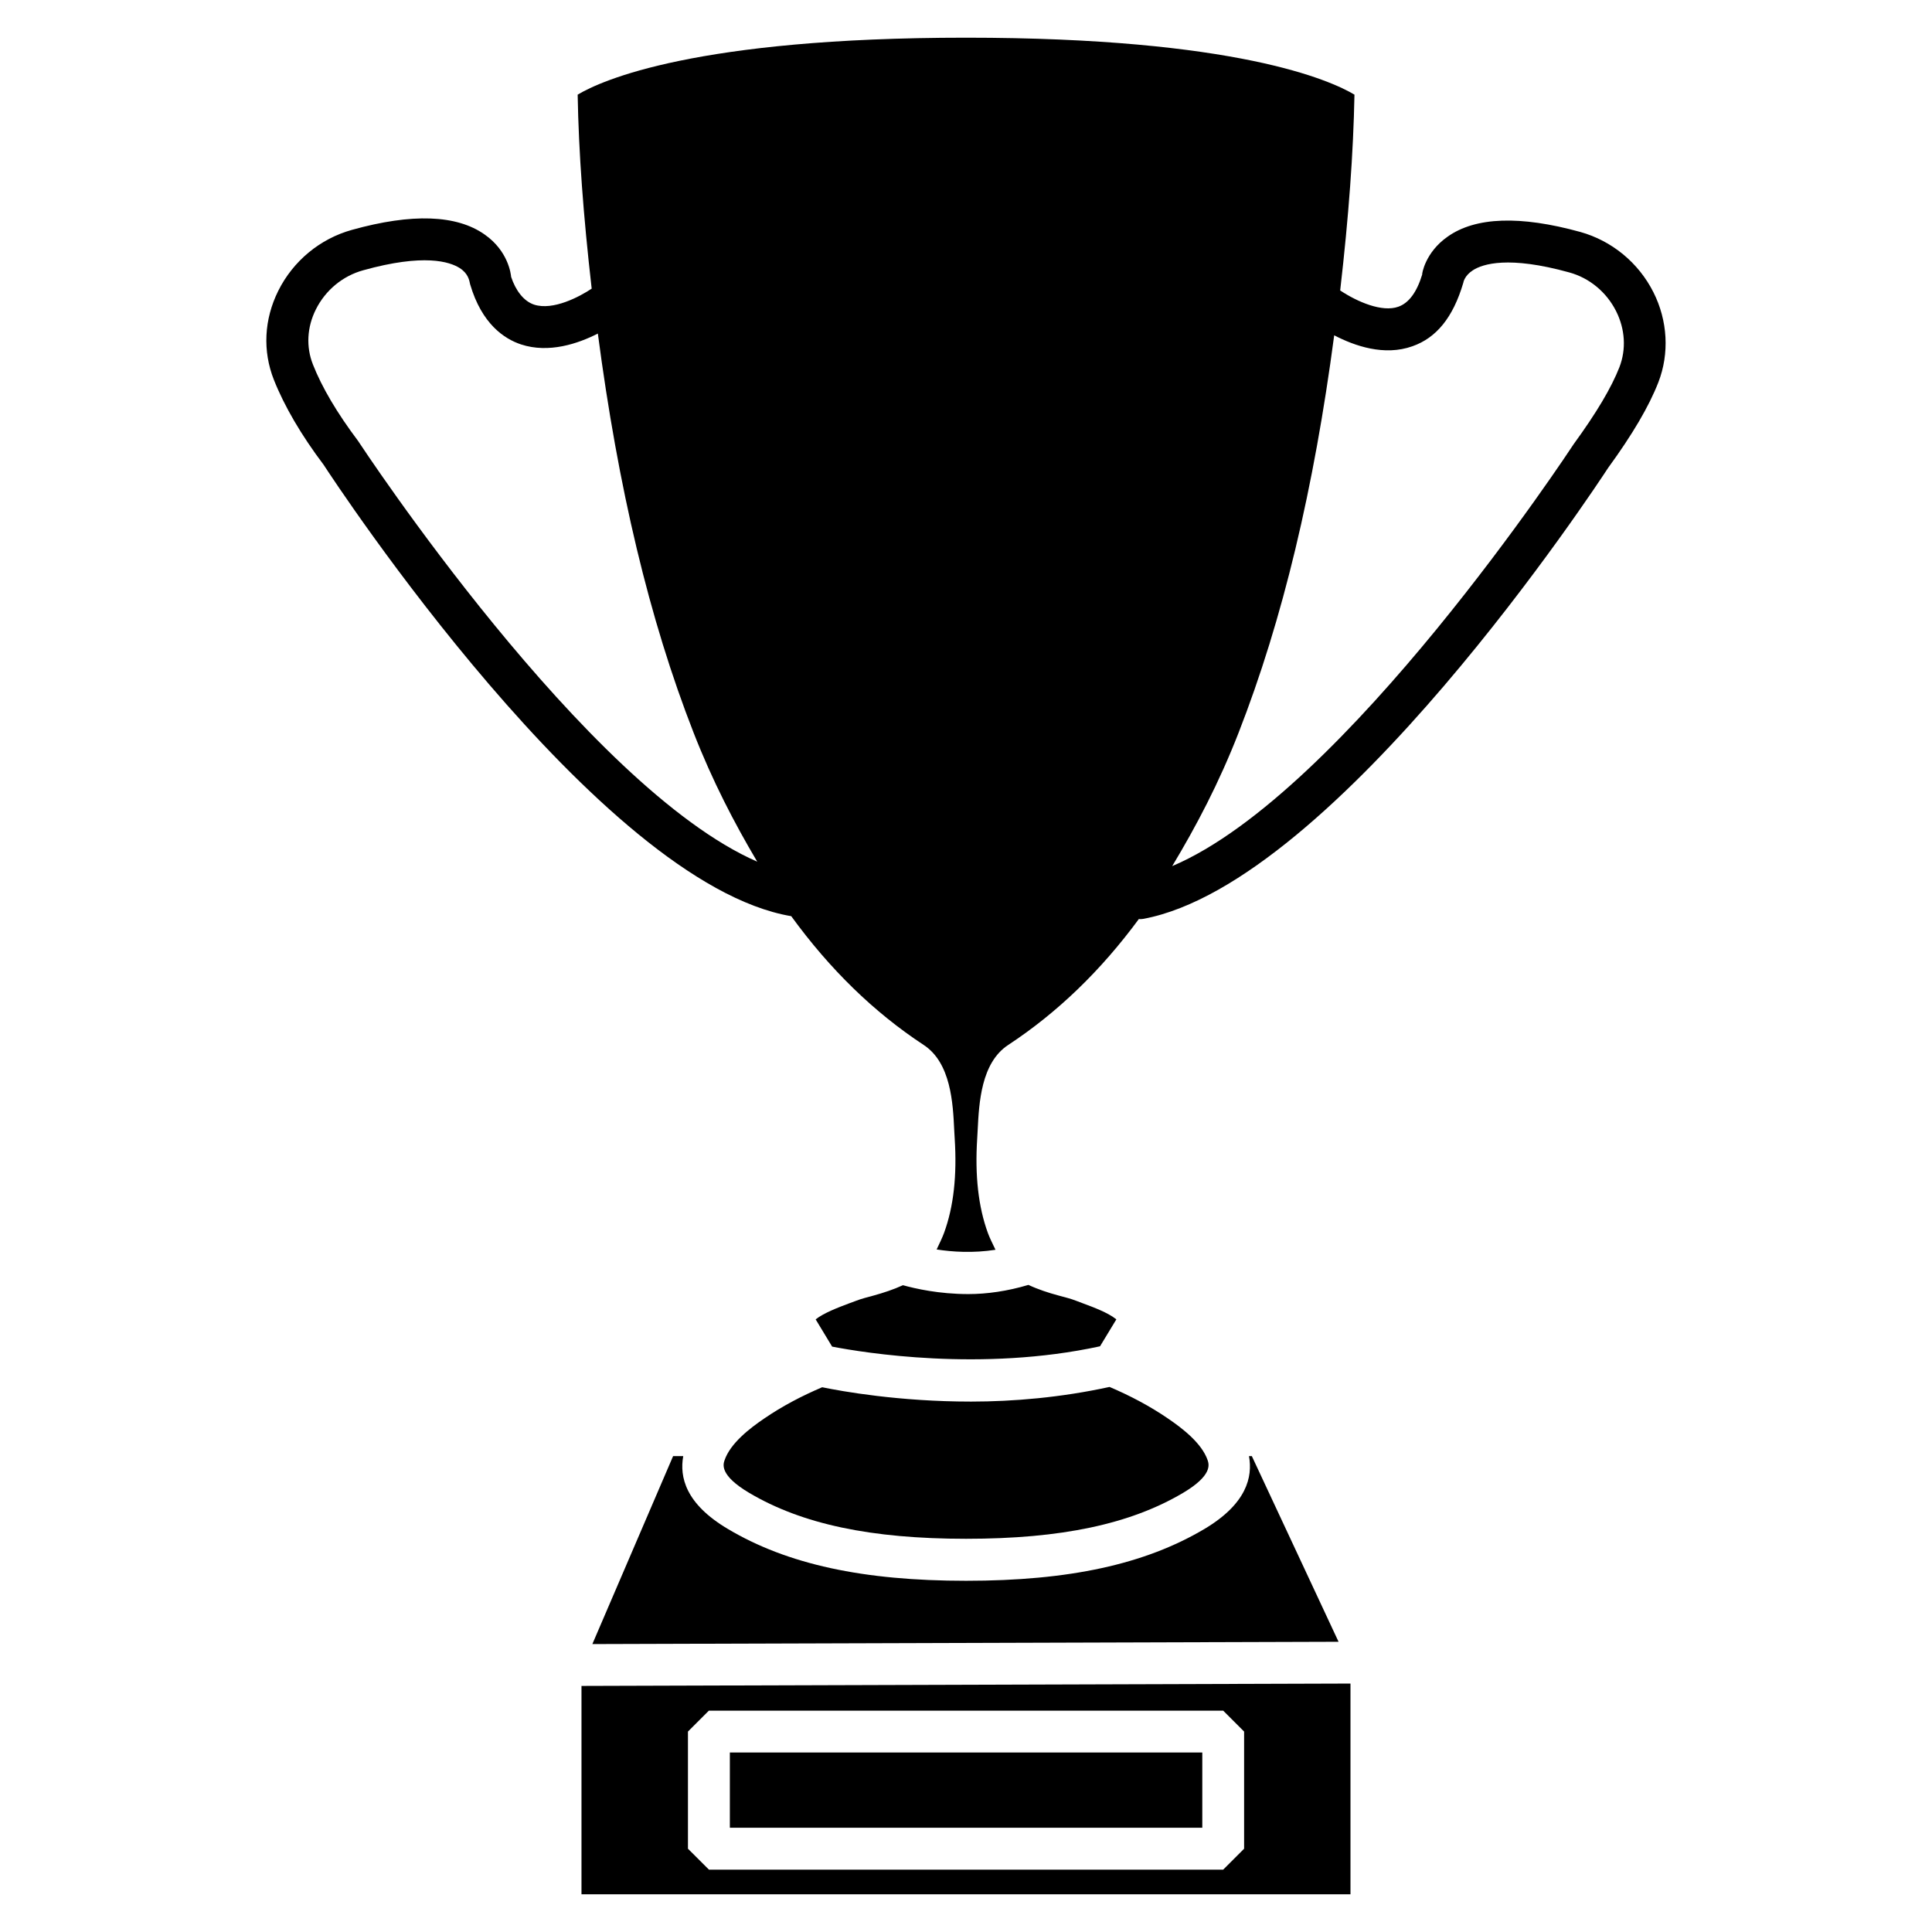
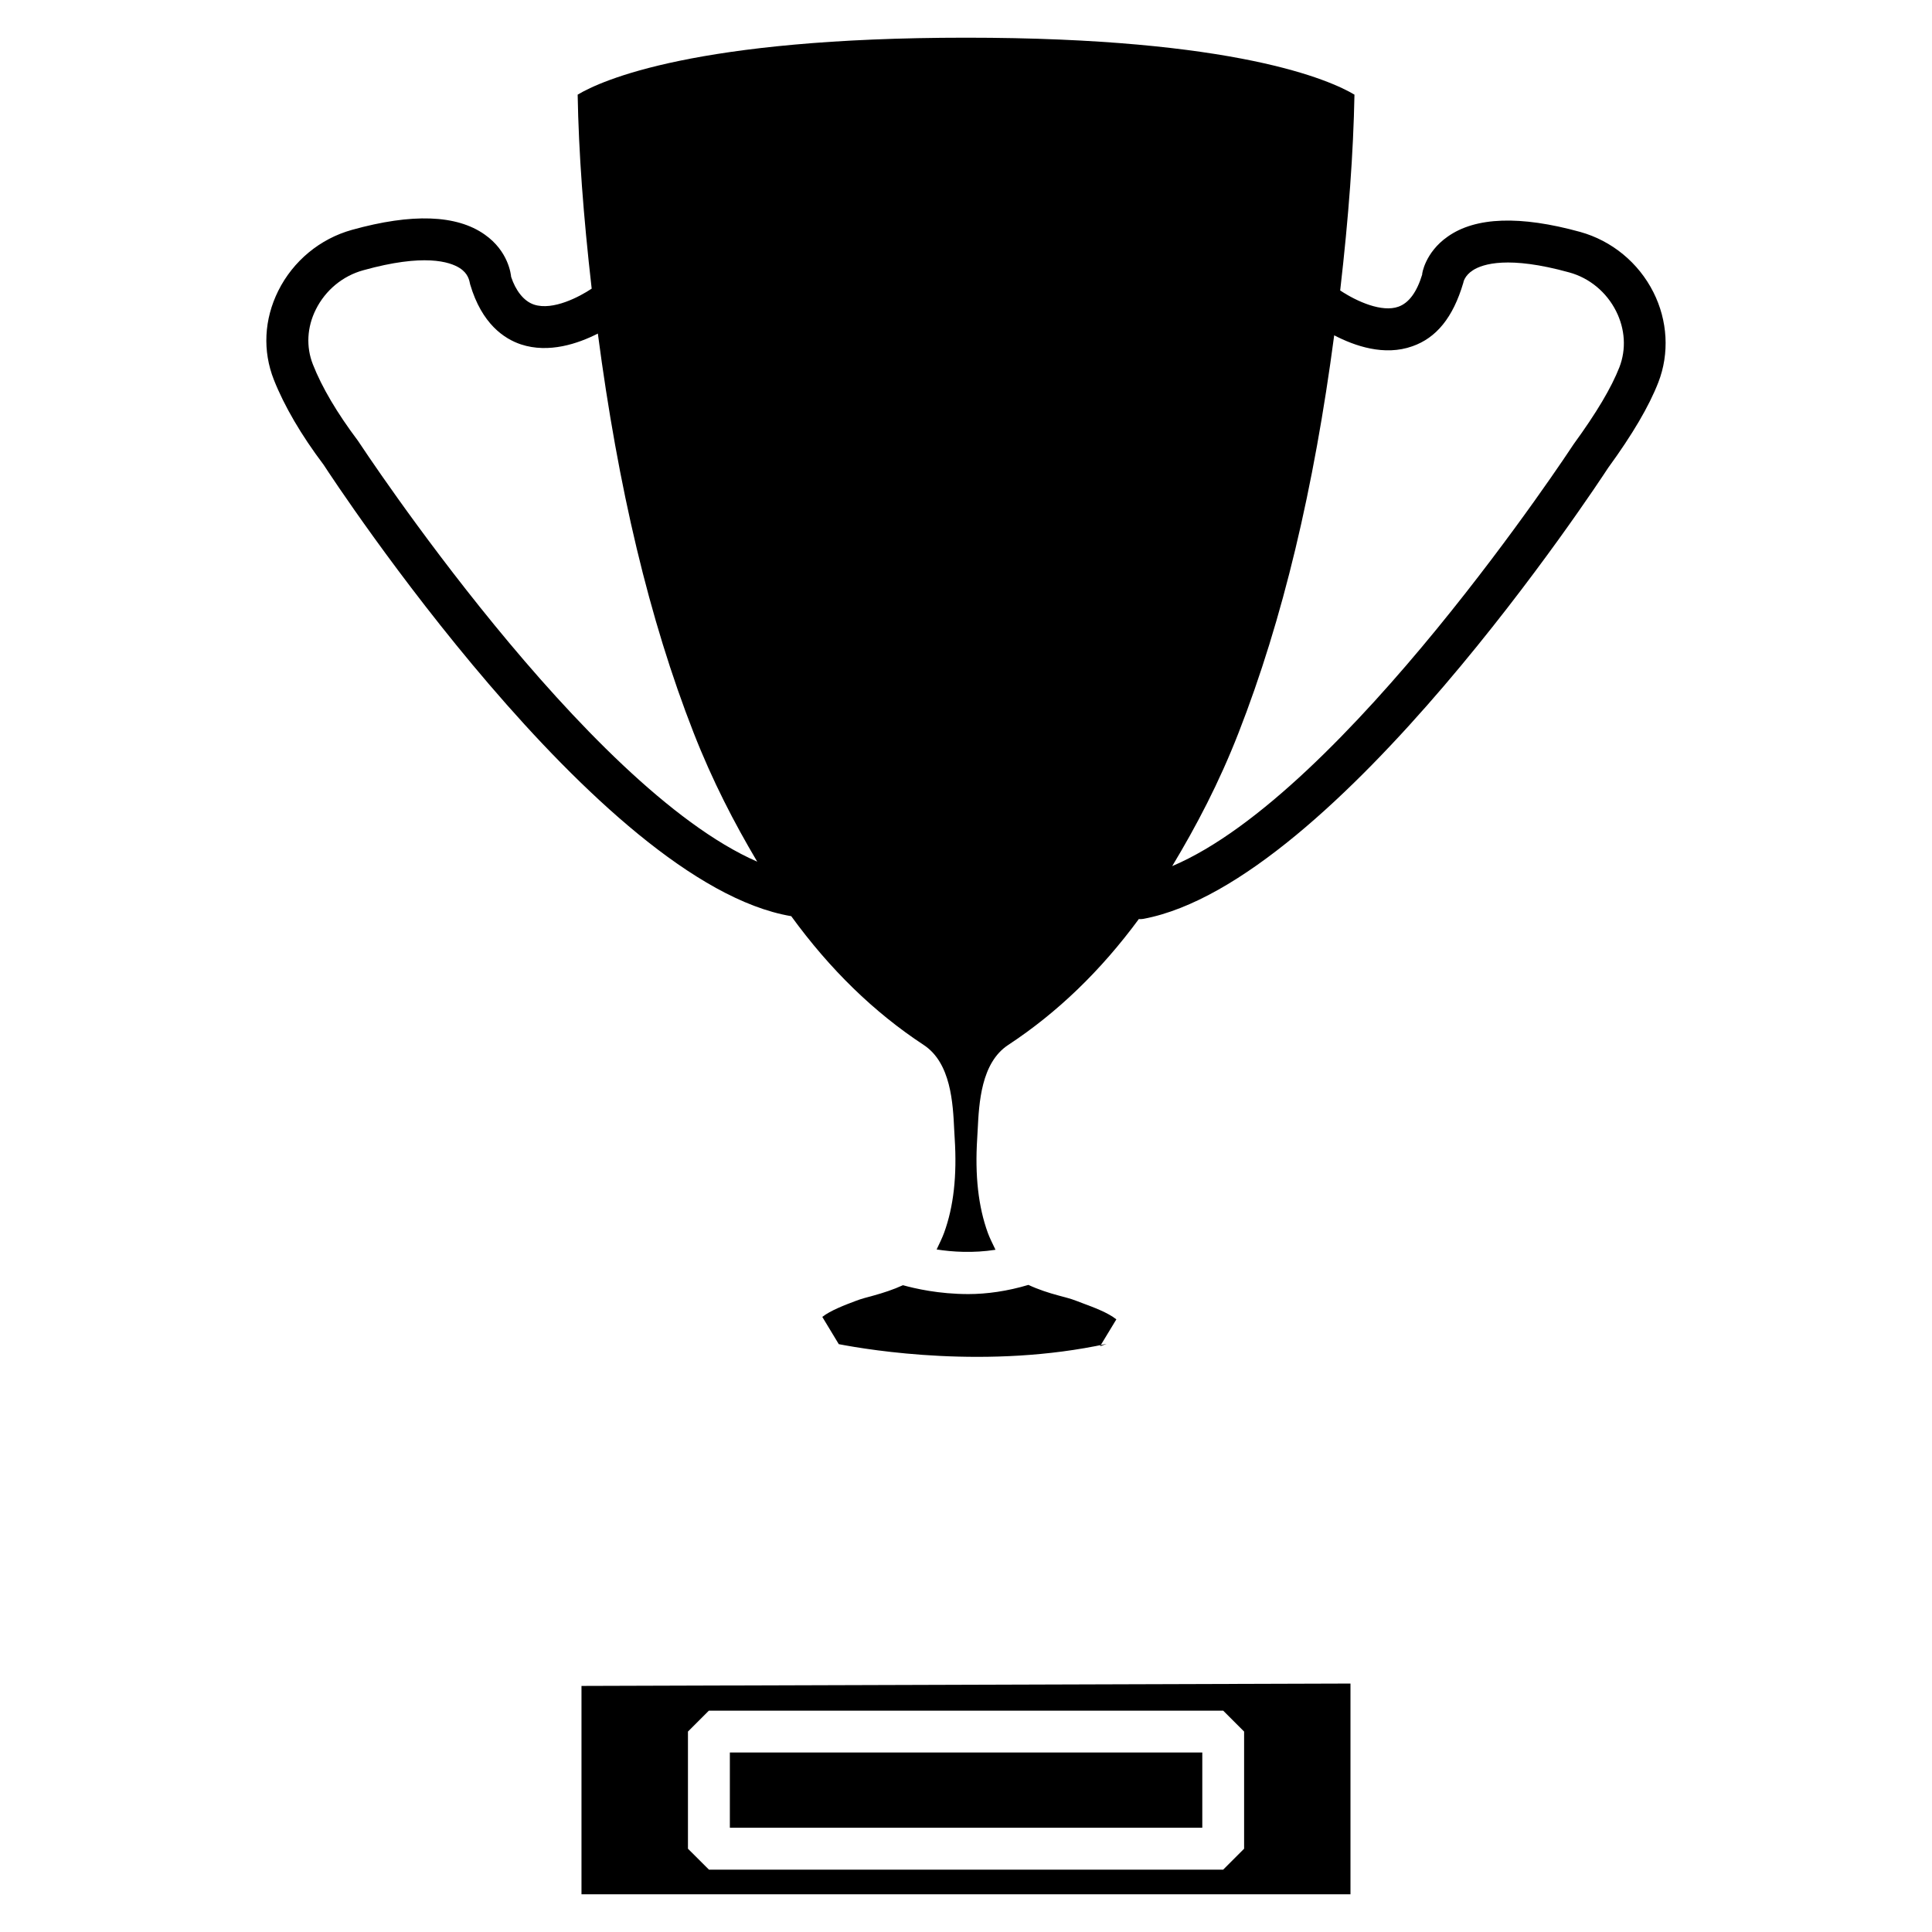
<svg xmlns="http://www.w3.org/2000/svg" fill="#000000" width="800px" height="800px" version="1.1" viewBox="144 144 512 512">
  <g>
-     <path d="m322.39 529.86-21.41 49.836 197.75-0.609-22.984-49.207h-0.754c1.008 5.519-0.586 12.617-11.777 19.293-15.809 9.383-35.875 13.75-63.188 13.75s-47.398-4.367-63.164-13.75c-11.211-6.656-12.805-13.77-11.797-19.293h-2.672z" />
    <path d="m298.1 646h203.79v-55.84l-203.79 0.629zm28.215-43.117 5.543-5.543h136.3l5.543 5.543v31.047l-5.543 5.543h-136.28l-5.562-5.543z" />
    <path d="m337.42 608.43h125.2v19.941h-125.2z" />
-     <path d="m336.02 530.97c-0.379 1.09-1.363 3.969 6.508 8.648 14 8.293 32.266 12.176 57.496 12.176 25.234 0 43.516-3.883 57.52-12.176 7.852-4.68 6.844-7.559 6.488-8.668-1.555-4.492-6.695-8.438-10.434-10.98-4.891-3.359-10.141-6.109-15.555-8.418-12.785 2.793-25.441 3.883-36.695 3.883-19.164 0-34.238-2.731-39.465-3.801-5.375 2.289-10.602 5.016-15.43 8.332-3.738 2.543-8.883 6.488-10.434 11.004z" />
-     <path d="m435.52 500.78 4.324-7.137c-2.227-1.785-6.023-3.191-8.902-4.262l-1.723-0.652c-1.426-0.566-3.086-0.965-4.766-1.426-2.582-0.691-5.352-1.594-7.914-2.793-5.543 1.66-11.02 2.434-15.91 2.434-7.828 0-14.148-1.469-17.34-2.352-2.519 1.156-5.227 2.035-7.746 2.731-1.68 0.461-3.316 0.859-4.746 1.426l-1.762 0.652c-2.898 1.09-6.676 2.519-8.879 4.242l4.367 7.223c8.355 1.613 39.613 6.738 70.996-0.086z" />
+     <path d="m435.52 500.78 4.324-7.137c-2.227-1.785-6.023-3.191-8.902-4.262l-1.723-0.652c-1.426-0.566-3.086-0.965-4.766-1.426-2.582-0.691-5.352-1.594-7.914-2.793-5.543 1.66-11.02 2.434-15.91 2.434-7.828 0-14.148-1.469-17.34-2.352-2.519 1.156-5.227 2.035-7.746 2.731-1.68 0.461-3.316 0.859-4.746 1.426c-2.898 1.09-6.676 2.519-8.879 4.242l4.367 7.223c8.355 1.613 39.613 6.738 70.996-0.086z" />
    <path d="m582.17 221.44c-3.945-7.828-11.02-13.645-19.398-15.977-15.91-4.387-27.75-3.988-35.141 1.258-6.004 4.199-6.824 9.992-6.738 9.992 0.02 0 0.02 0 0.02-0.02-1.426 4.723-3.547 7.598-6.32 8.586-4.324 1.555-10.914-1.301-15.43-4.305 2.273-19.75 3.488-36.441 3.785-51.891-6.34-3.777-31.301-15.094-102.93-15.094s-96.605 11.316-102.93 15.094c0.273 15.367 1.492 31.906 3.715 51.41-3.168 2.121-10.223 5.879-15.258 4.238-2.793-0.922-4.914-3.801-6.086-7.348-0.066-0.691-0.715-6.82-7.016-11.23-7.43-5.246-19.25-5.668-35.16-1.238-8.48 2.352-15.598 8.25-19.543 16.164-3.758 7.559-4.18 15.934-1.156 23.574 2.75 6.949 7.242 14.652 13.184 22.523 2.938 4.535 72.82 110.9 123.85 119.61h0.062c10.242 14.086 21.875 25.441 35.098 34.133 7.242 4.746 7.766 15.473 8.102 22.566l0.125 2.184c0.629 9.887-0.273 18.074-2.812 25.043-0.484 1.324-1.258 2.898-1.973 4.41 4.176 0.652 9.676 1.008 15.598 0.082-0.734-1.555-1.555-3.148-2.035-4.492-2.519-6.949-3.441-15.156-2.812-25.043l0.125-2.246c0.355-7.074 0.883-17.781 8.102-22.504 13.016-8.566 24.496-19.629 34.637-33.398 0.062 0 0.105 0.062 0.168 0.062 0.355 0 0.691-0.02 1.051-0.082 51.012-9.613 120.35-115.27 123.12-119.51 6.465-8.879 10.812-16.27 13.309-22.672 2.965-7.66 2.484-16.352-1.316-23.887zm-343.3 39.379c-5.543-7.367-9.57-14.191-11.945-20.234-1.848-4.684-1.574-9.867 0.777-14.57 2.539-5.102 7.117-8.898 12.555-10.391 16.102-4.492 22.922-2.266 25.566-0.586 2.227 1.426 2.539 3.188 2.773 4.324 3.086 10.496 9.047 14.441 13.477 15.91 7.391 2.434 15.137-0.211 20.363-2.875 5.371 40.809 13.602 75.695 25.398 105.84 4.996 12.762 10.727 23.805 16.836 34.113-45.555-19.879-104.96-110.27-105.8-111.53zm334.3-19.523c-2.141 5.457-6.047 12.051-12.113 20.383-0.652 0.988-60.711 92.469-106.41 111.85 6.383-10.602 12.387-22.02 17.57-35.289 11.754-30.082 19.984-64.801 25.359-105.38 5.457 2.832 13.289 5.562 20.738 2.898 6.277-2.203 10.746-7.535 13.477-16.816 0.02-0.188 0.355-1.91 2.539-3.316 2.625-1.699 9.469-3.883 25.527 0.566 5.375 1.469 9.887 5.227 12.426 10.266 2.398 4.785 2.715 10.078 0.887 14.84z" />
  </g>
</svg>